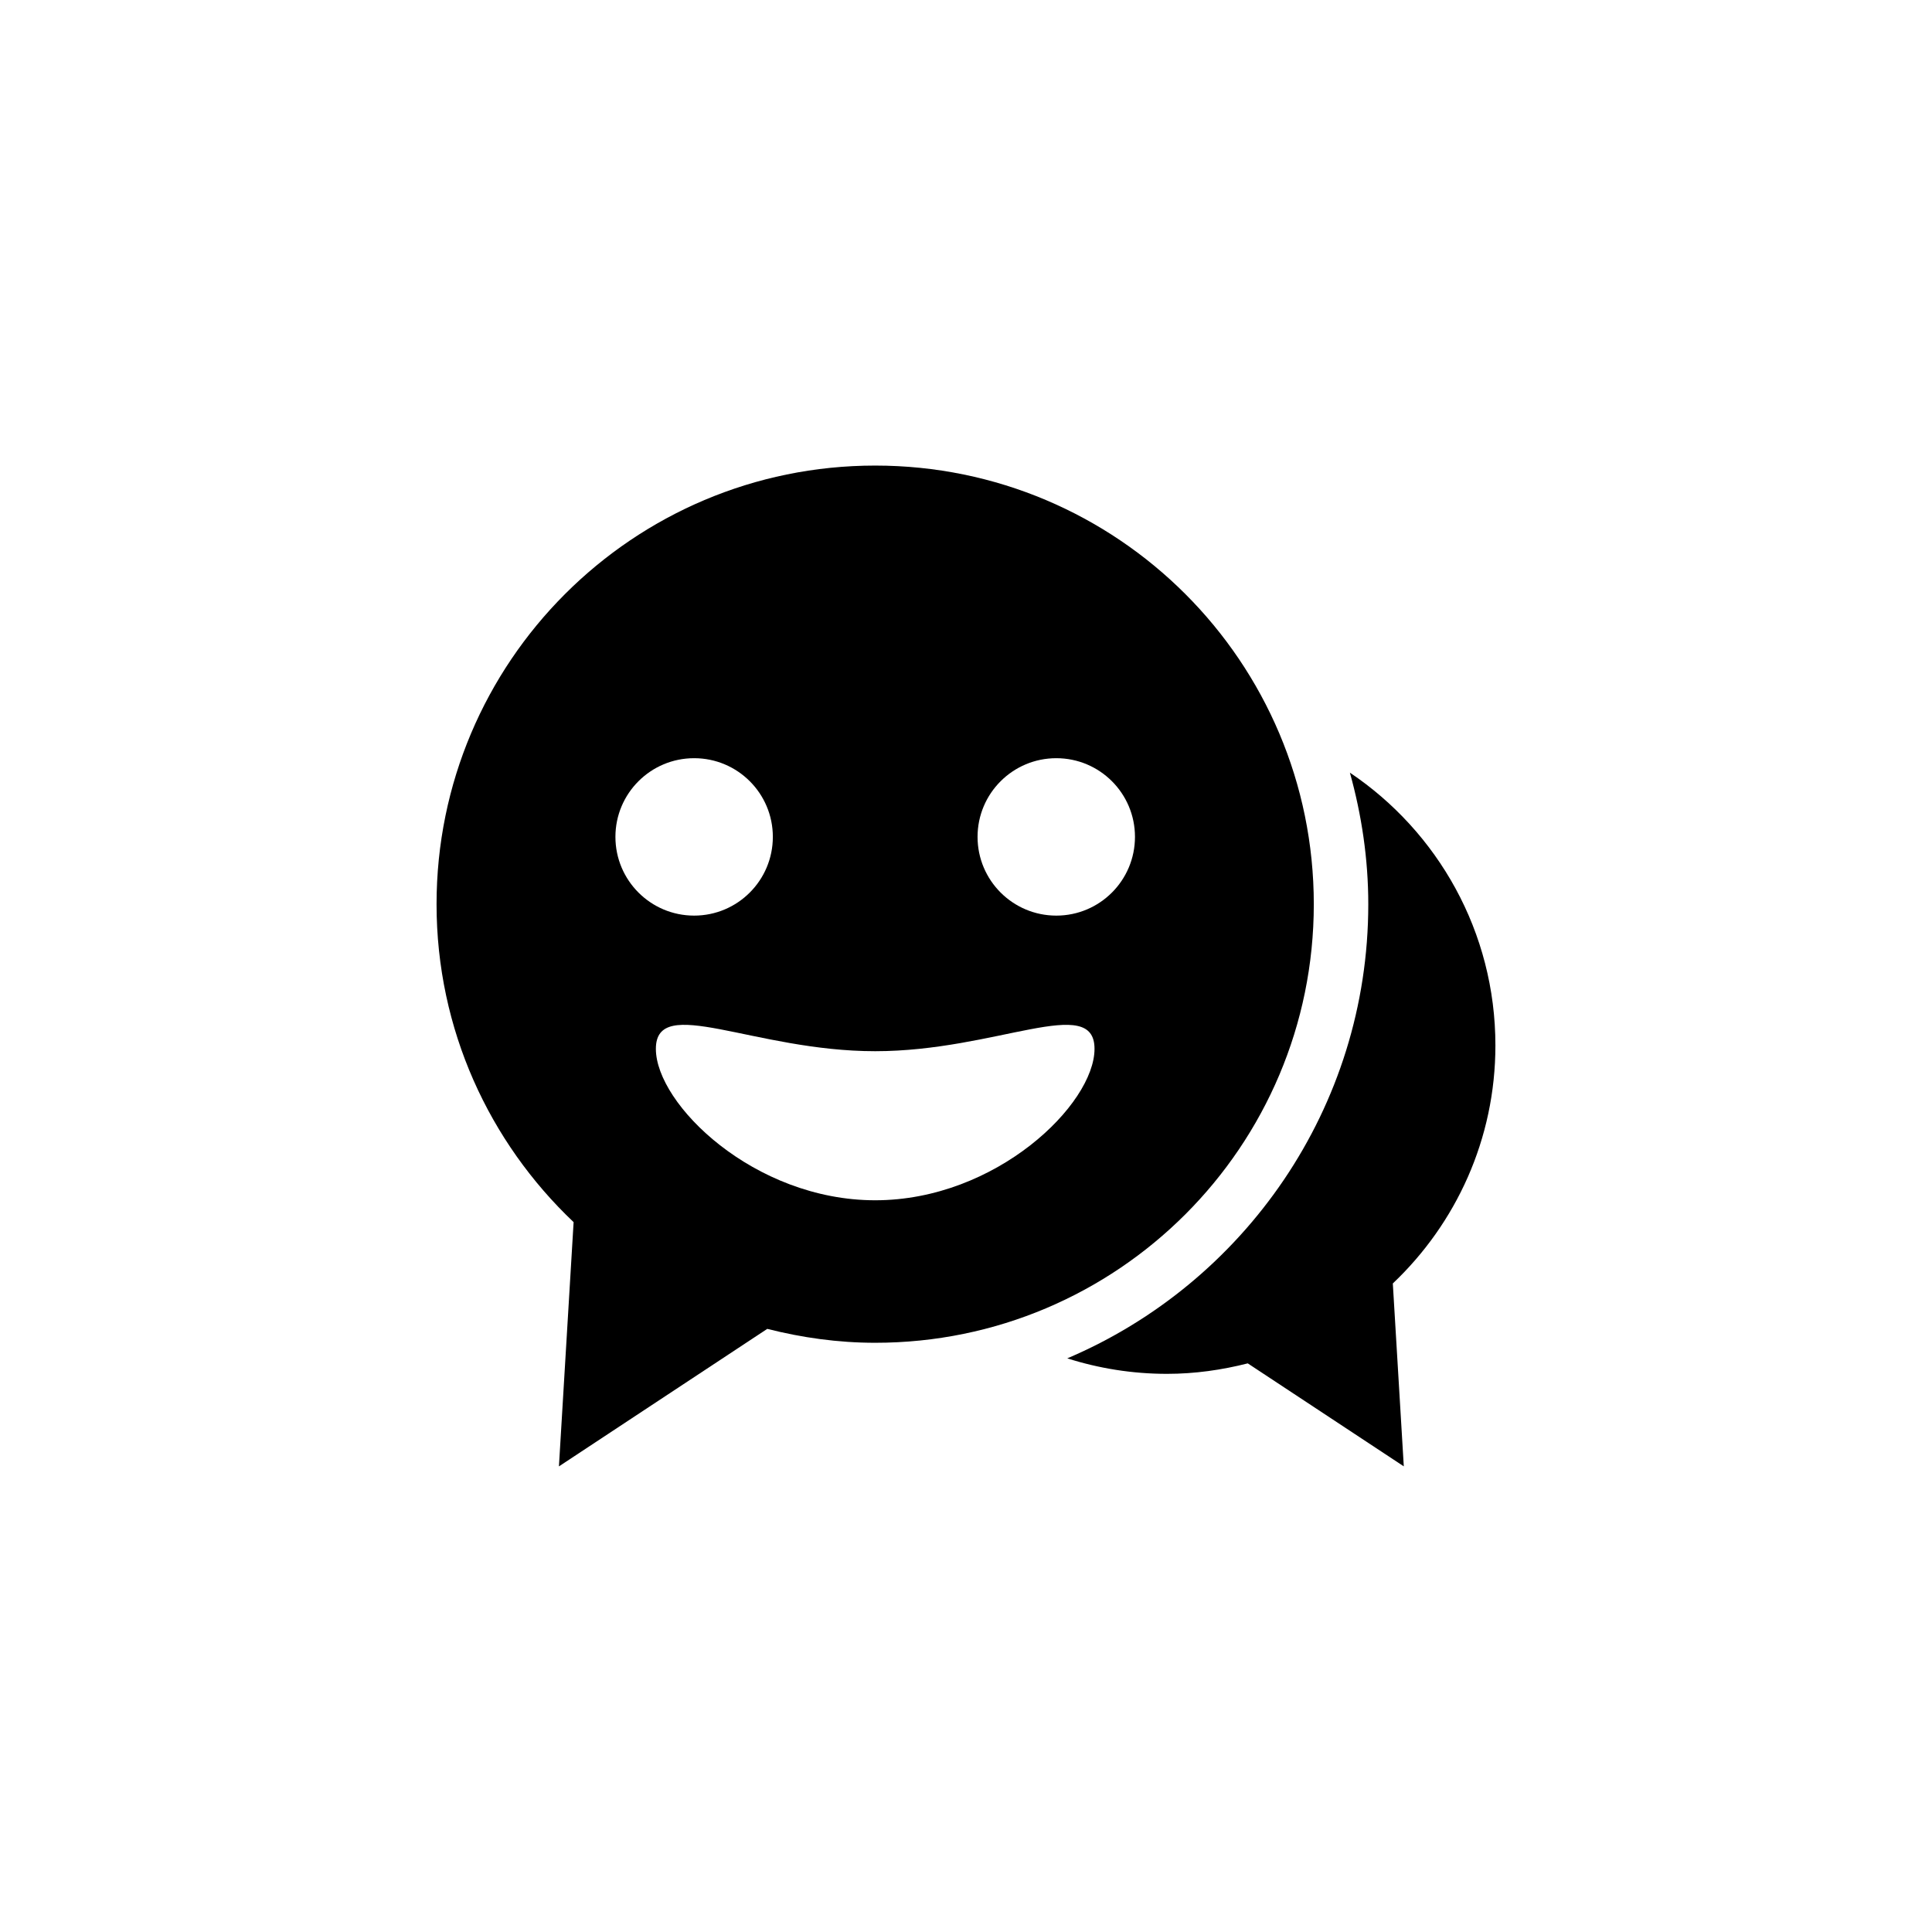
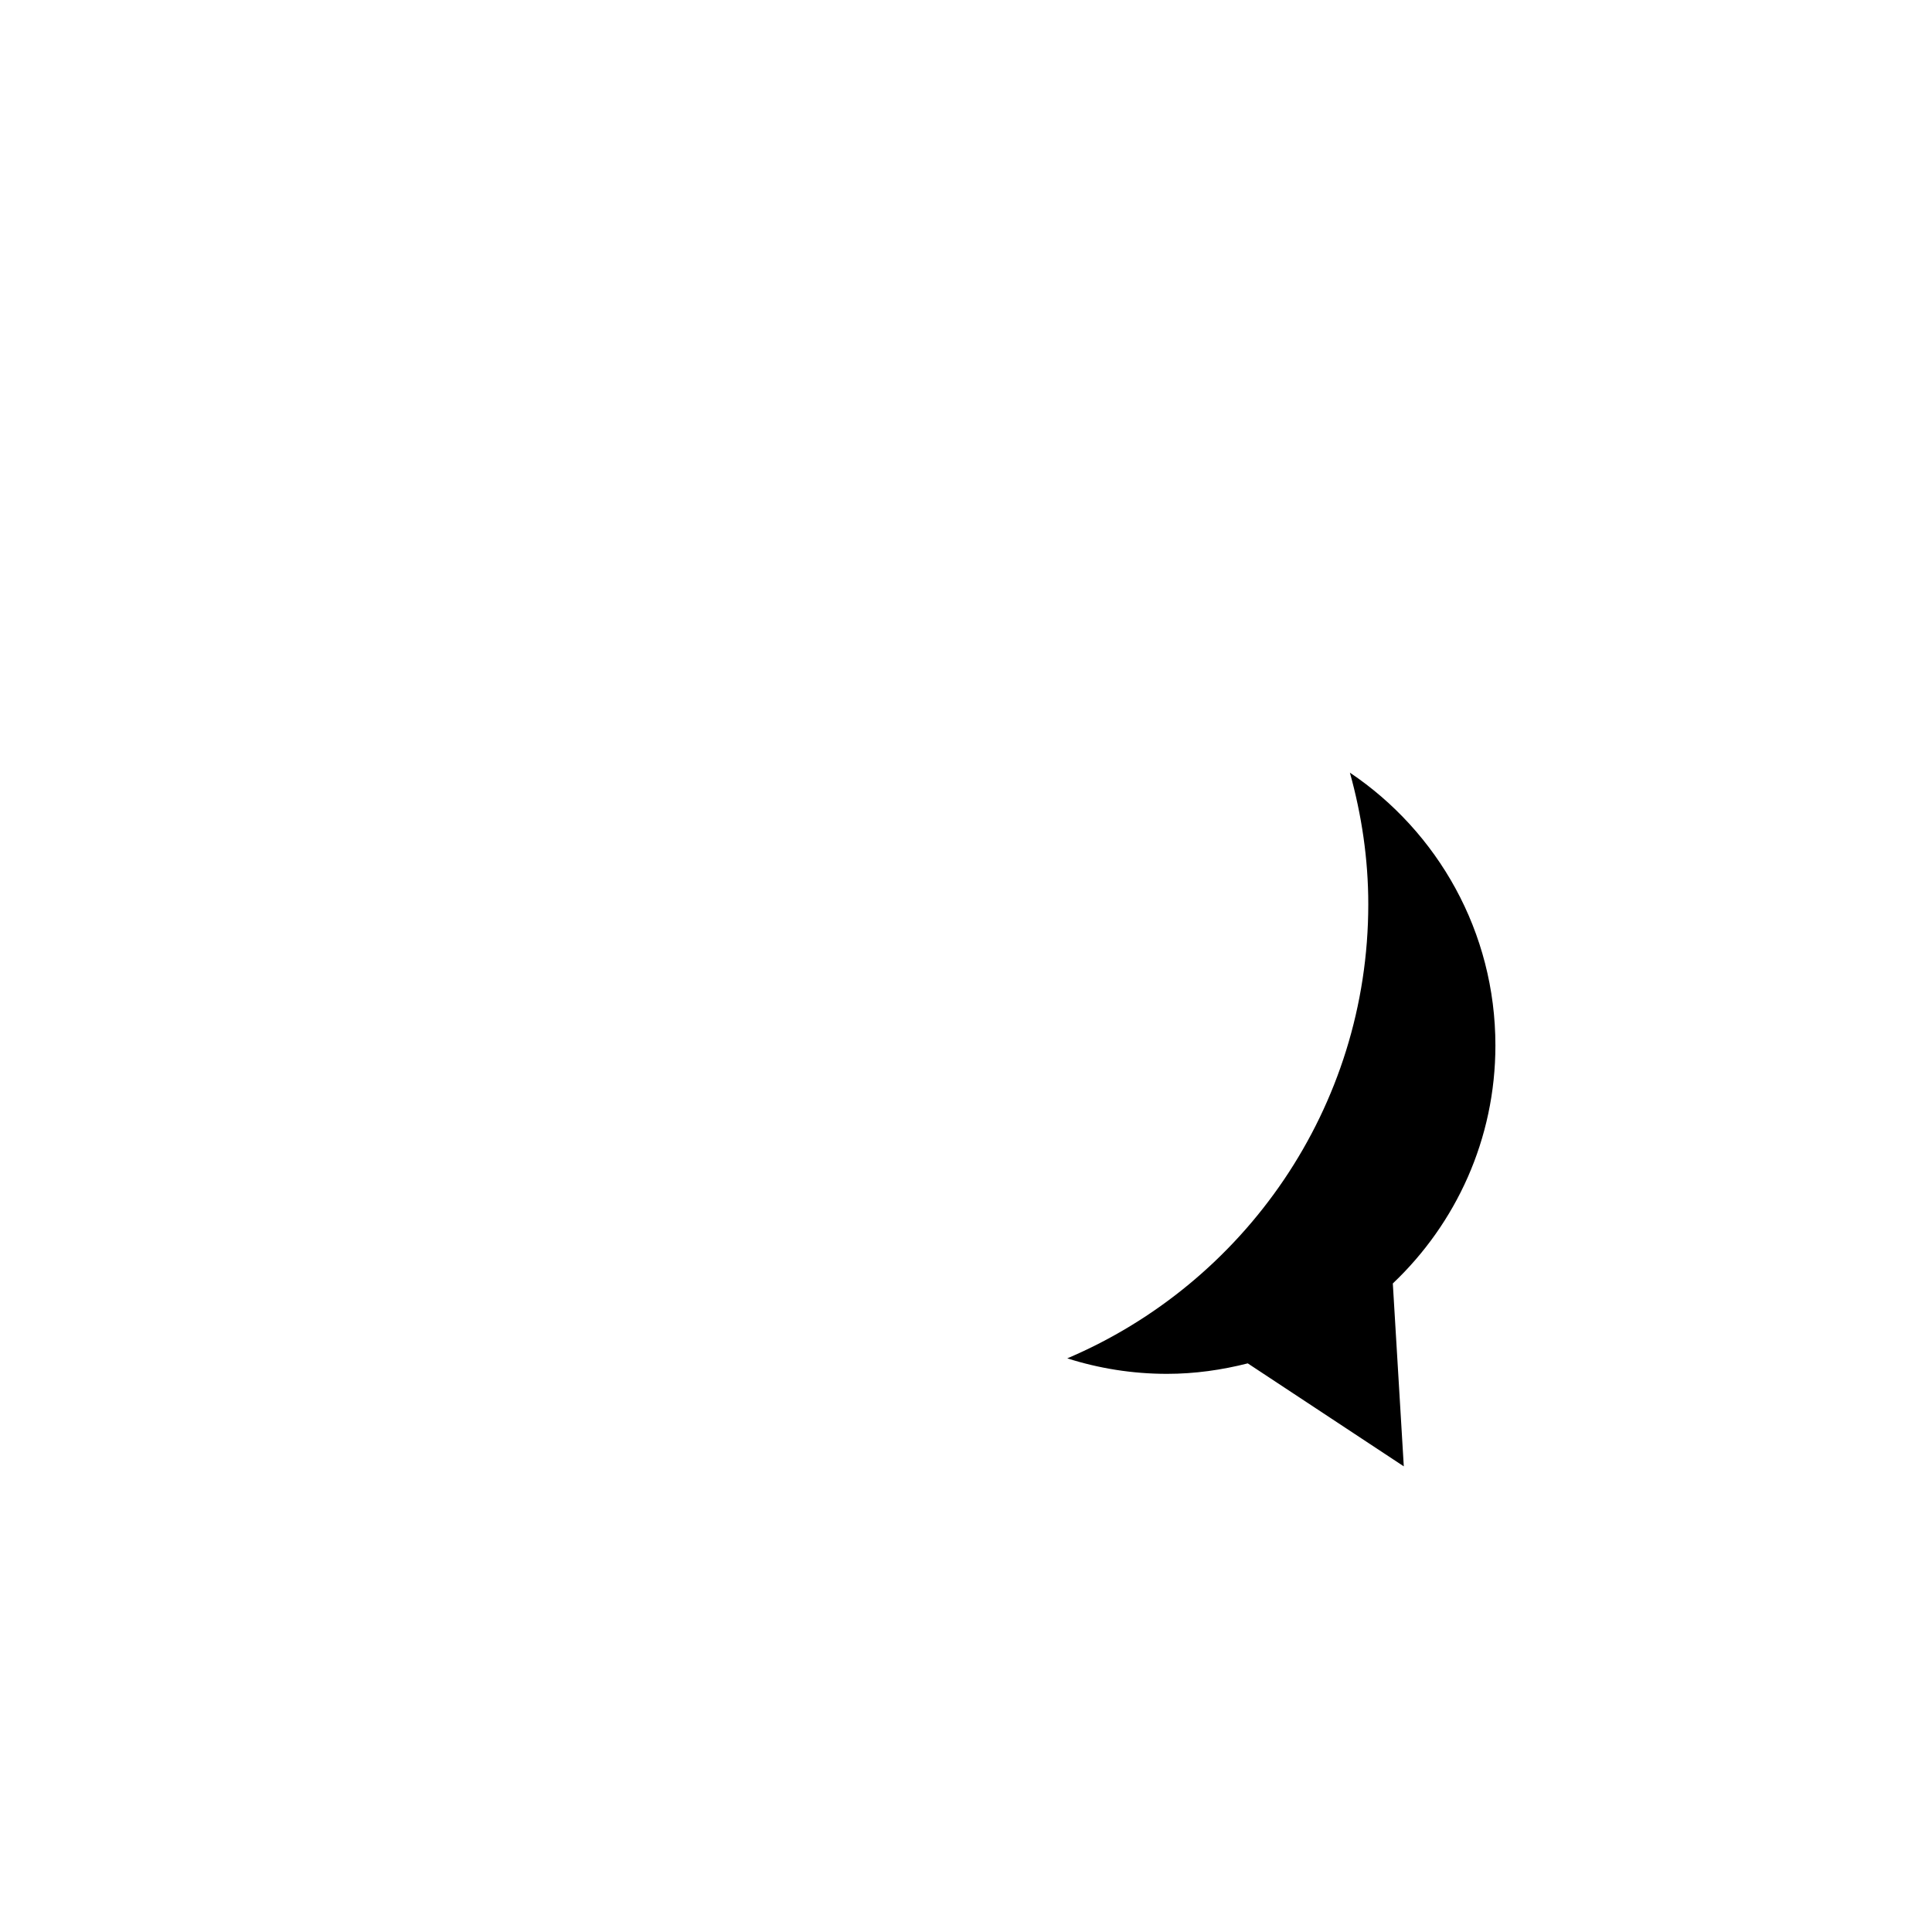
<svg xmlns="http://www.w3.org/2000/svg" version="1.1" id="Layer_1" x="0px" y="0px" width="50px" height="50px" viewBox="0 0 50 50" enable-background="new 0 0 50 50" xml:space="preserve">
  <g>
    <path d="M38.701,27.056c0-2.941-1.494-5.533-3.766-7.06c0.302,1.086,0.476,2.225,0.476,3.405c0,5.274-3.217,9.811-7.79,11.753   c0.813,0.259,1.681,0.401,2.58,0.401c0.724,0,1.422-0.101,2.091-0.271l4.038,2.665l-0.284-4.733   C37.679,31.668,38.701,29.483,38.701,27.056z" />
-     <path d="M34.001,23.401c0-6.27-5.081-11.352-11.351-11.352s-11.352,5.082-11.352,11.352c0,3.242,1.366,6.159,3.547,8.228   l-0.38,6.321l5.392-3.559c0.895,0.227,1.827,0.36,2.793,0.36C28.92,34.752,34.001,29.669,34.001,23.401z M15.927,21.658   c0-1.125,0.912-2.036,2.037-2.036s2.037,0.911,2.037,2.036c0,1.126-0.912,2.038-2.037,2.038S15.927,22.784,15.927,21.658z    M22.65,31.063c-3.135,0-5.676-2.487-5.676-3.919c0-1.433,2.541,0.061,5.676,0.061c3.136,0,5.676-1.493,5.676-0.061   C28.326,28.576,25.786,31.063,22.65,31.063z M27.337,23.696c-1.125,0-2.038-0.912-2.038-2.038c0-1.125,0.913-2.036,2.038-2.036   s2.036,0.911,2.036,2.036C29.373,22.784,28.462,23.696,27.337,23.696z" />
  </g>
</svg>